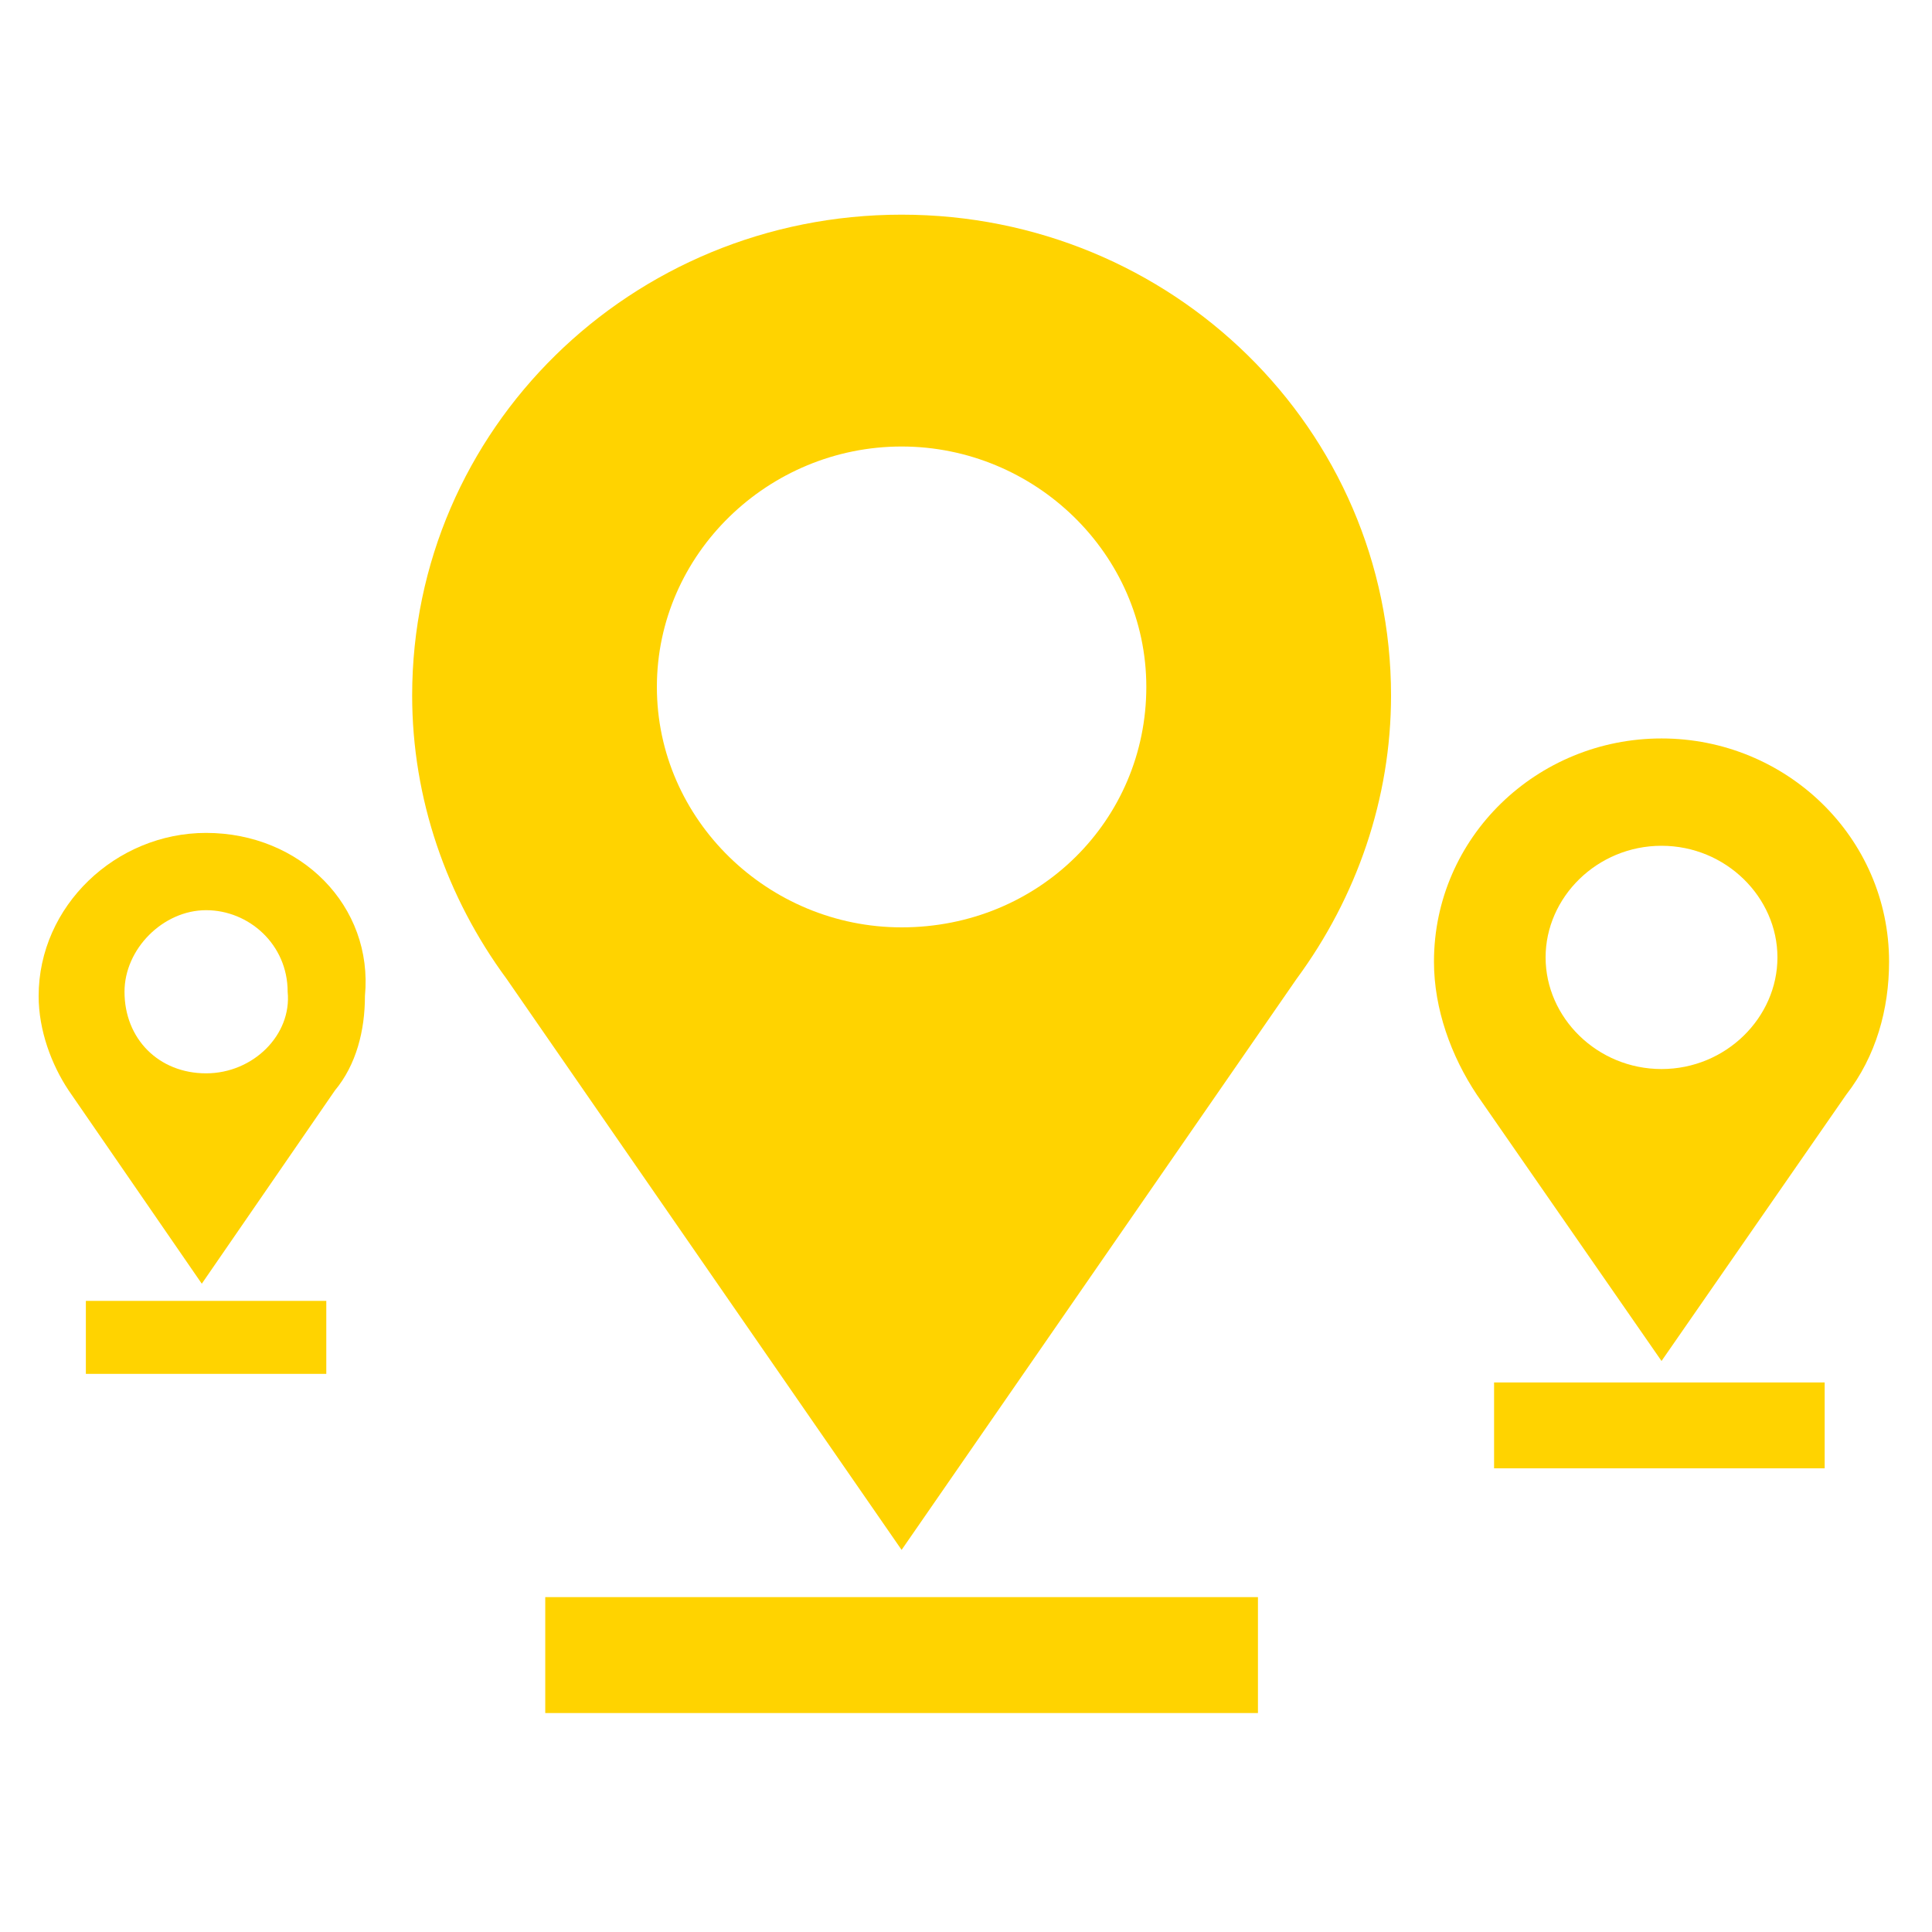
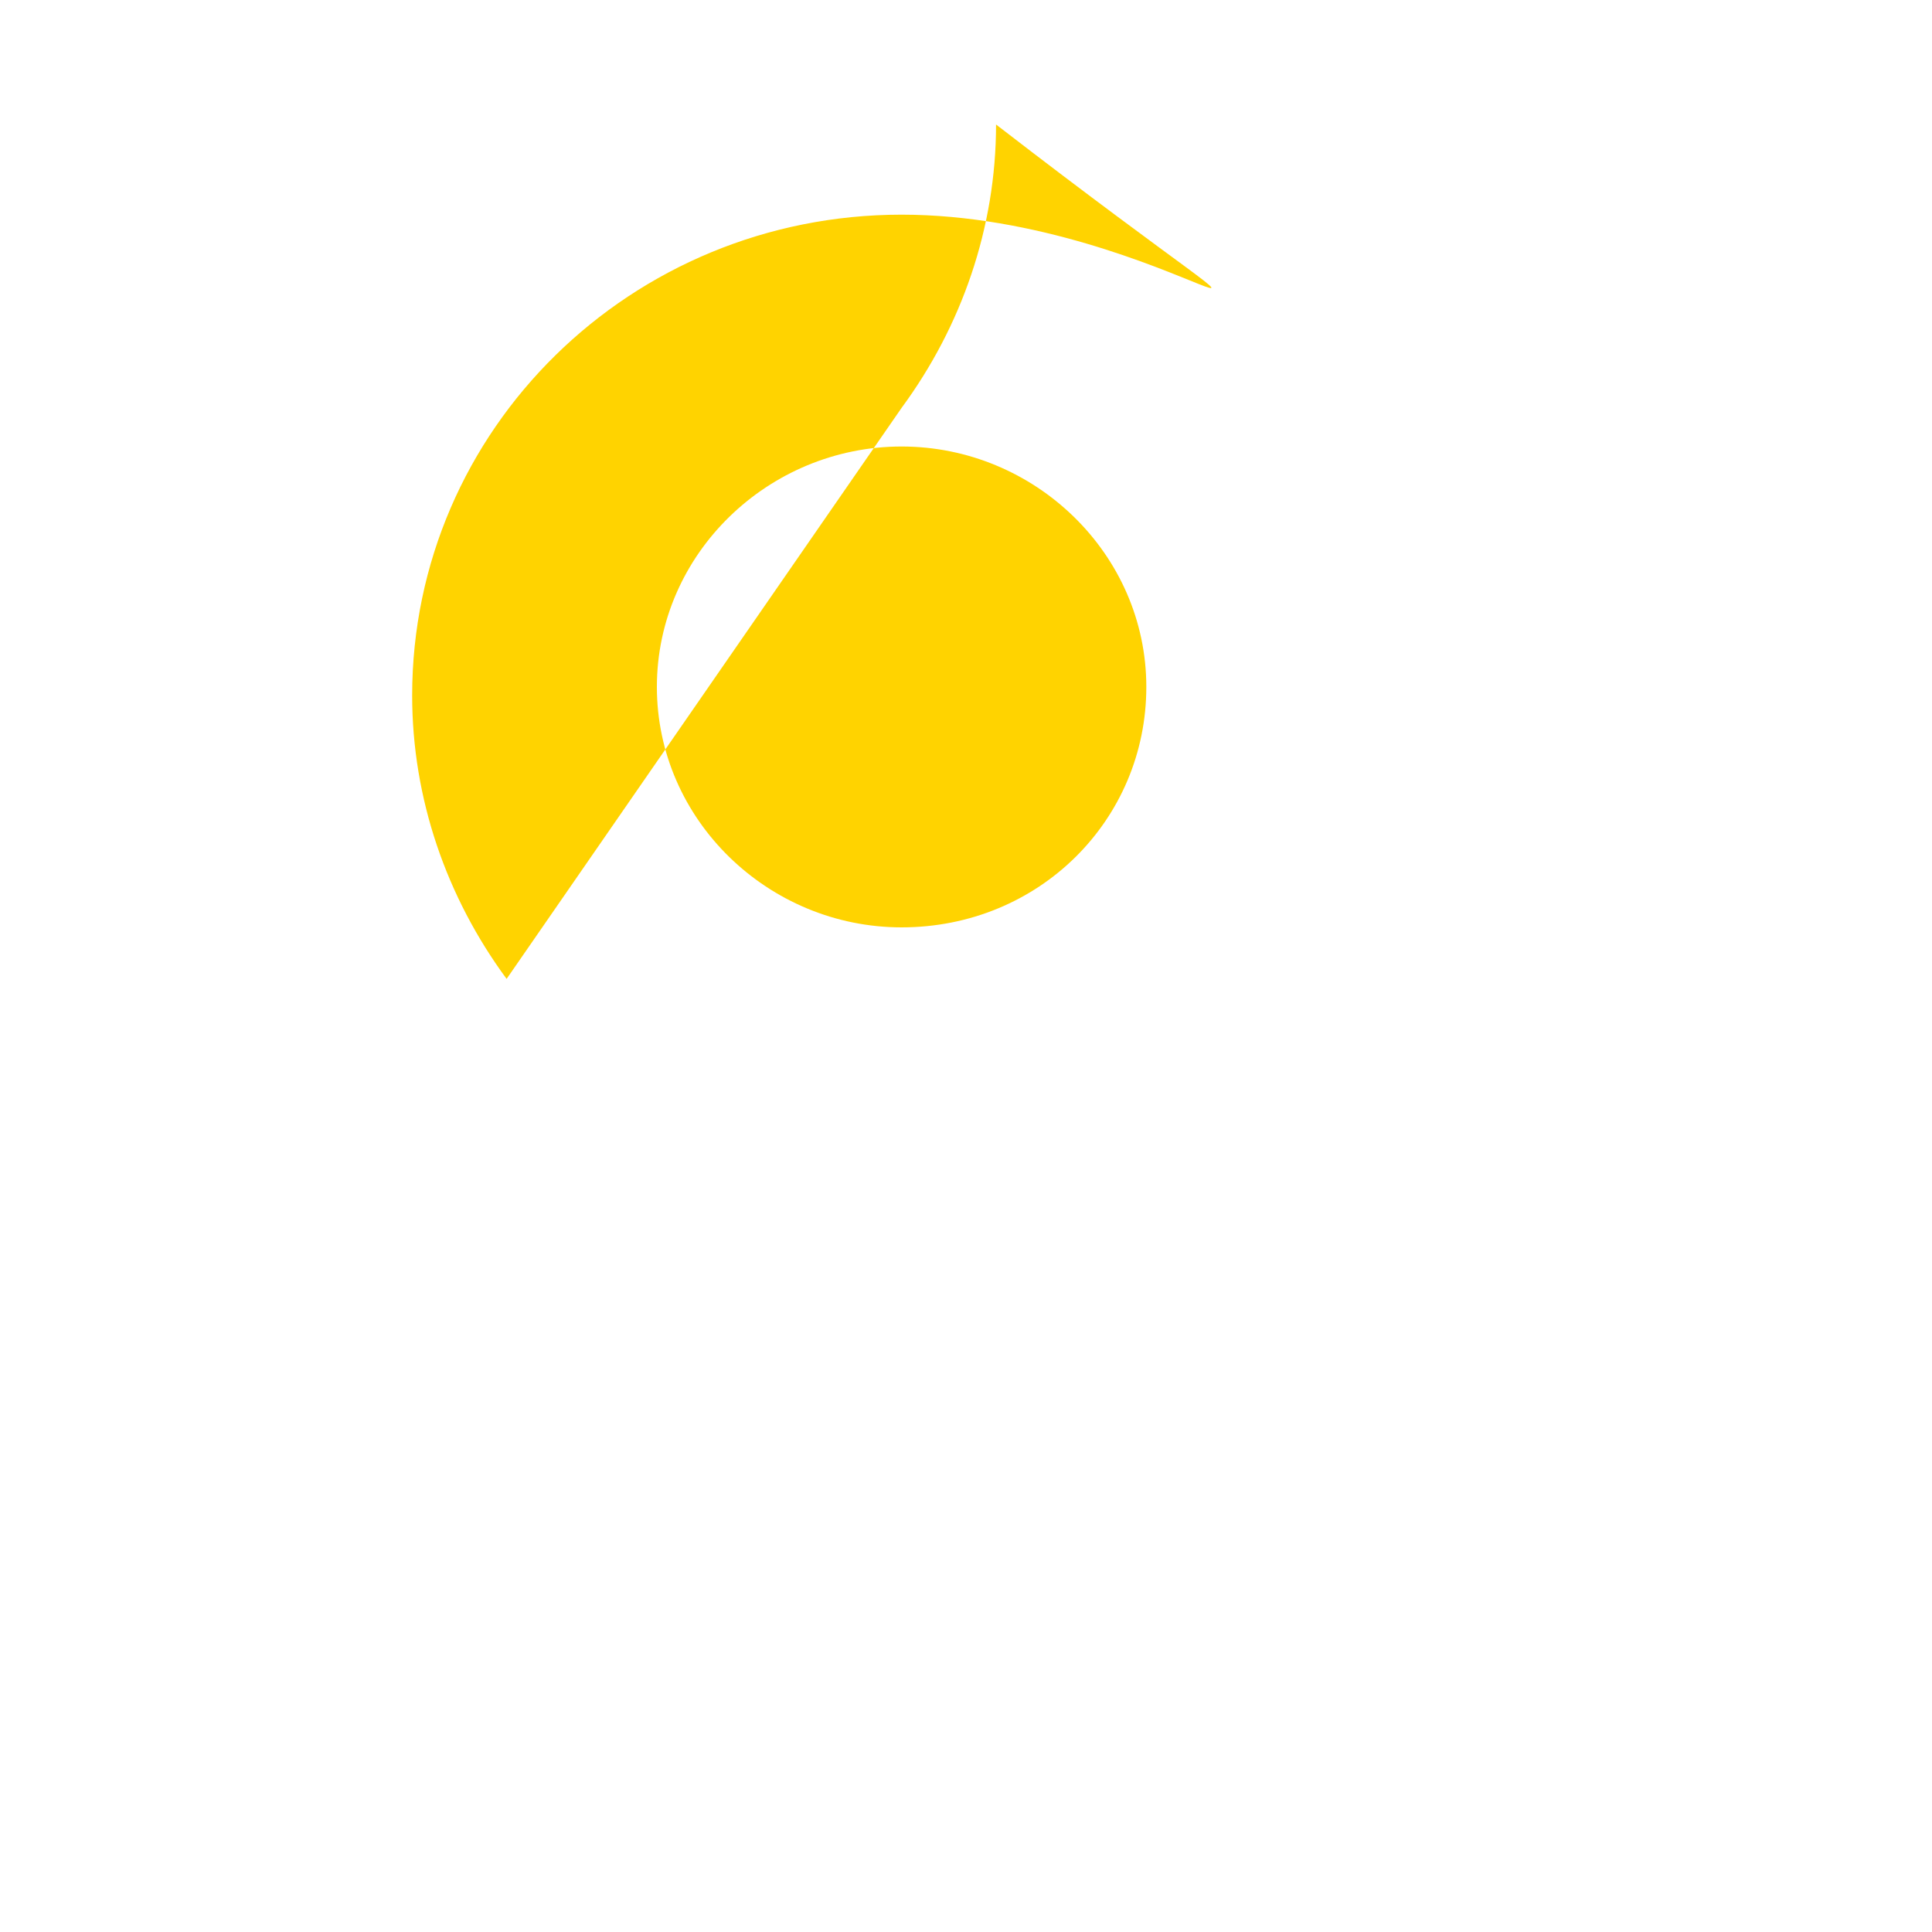
<svg xmlns="http://www.w3.org/2000/svg" version="1.1" id="Capa_1" x="0px" y="0px" viewBox="0 0 45 45" style="enable-background:new 0 0 45 45;" xml:space="preserve">
  <style type="text/css">
	.st0{fill:#FFD300;}
</style>
  <g>
-     <rect x="12.7" y="37.2" class="st0" width="16.6" height="2.7" />
-     <path class="st0" d="M21,5C14.7,5,9.6,10,9.6,16.2c0,2.4,0.8,4.7,2.2,6.6L21,36.1l9.2-13.3c1.4-1.9,2.2-4.2,2.2-6.6   C32.4,10,27.3,5,21,5z M21,21.6c-3.1,0-5.7-2.5-5.7-5.6s2.6-5.6,5.7-5.6c3.1,0,5.7,2.5,5.7,5.6S24.2,21.6,21,21.6z" />
-     <path class="st0" d="M38.7,17.2c-2.9,0-5.3,2.3-5.3,5.2c0,1.1,0.4,2.2,1,3.1l4.3,6.2l4.3-6.2c0.7-0.9,1-2,1-3.1   C44,19.5,41.6,17.2,38.7,17.2z M38.7,24.9c-1.5,0-2.7-1.2-2.7-2.6c0-1.4,1.2-2.6,2.7-2.6c1.5,0,2.7,1.2,2.7,2.6   C41.4,23.7,40.2,24.9,38.7,24.9z" />
-     <rect x="34.8" y="32.2" class="st0" width="7.7" height="2" />
-     <rect x="2" y="30.3" class="st0" width="5.6" height="1.7" />
-     <path class="st0" d="M4.8,19.4c-2.1,0-3.9,1.7-3.9,3.8c0,0.8,0.3,1.6,0.7,2.2l3.1,4.5l3.1-4.5c0.5-0.6,0.7-1.4,0.7-2.2   C8.7,21.1,7,19.4,4.8,19.4z M4.8,25c-1.1,0-1.9-0.8-1.9-1.9c0-1,0.9-1.9,1.9-1.9s1.9,0.8,1.9,1.9C6.8,24.1,5.9,25,4.8,25z" />
+     <path class="st0" d="M21,5C14.7,5,9.6,10,9.6,16.2c0,2.4,0.8,4.7,2.2,6.6l9.2-13.3c1.4-1.9,2.2-4.2,2.2-6.6   C32.4,10,27.3,5,21,5z M21,21.6c-3.1,0-5.7-2.5-5.7-5.6s2.6-5.6,5.7-5.6c3.1,0,5.7,2.5,5.7,5.6S24.2,21.6,21,21.6z" />
  </g>
</svg>